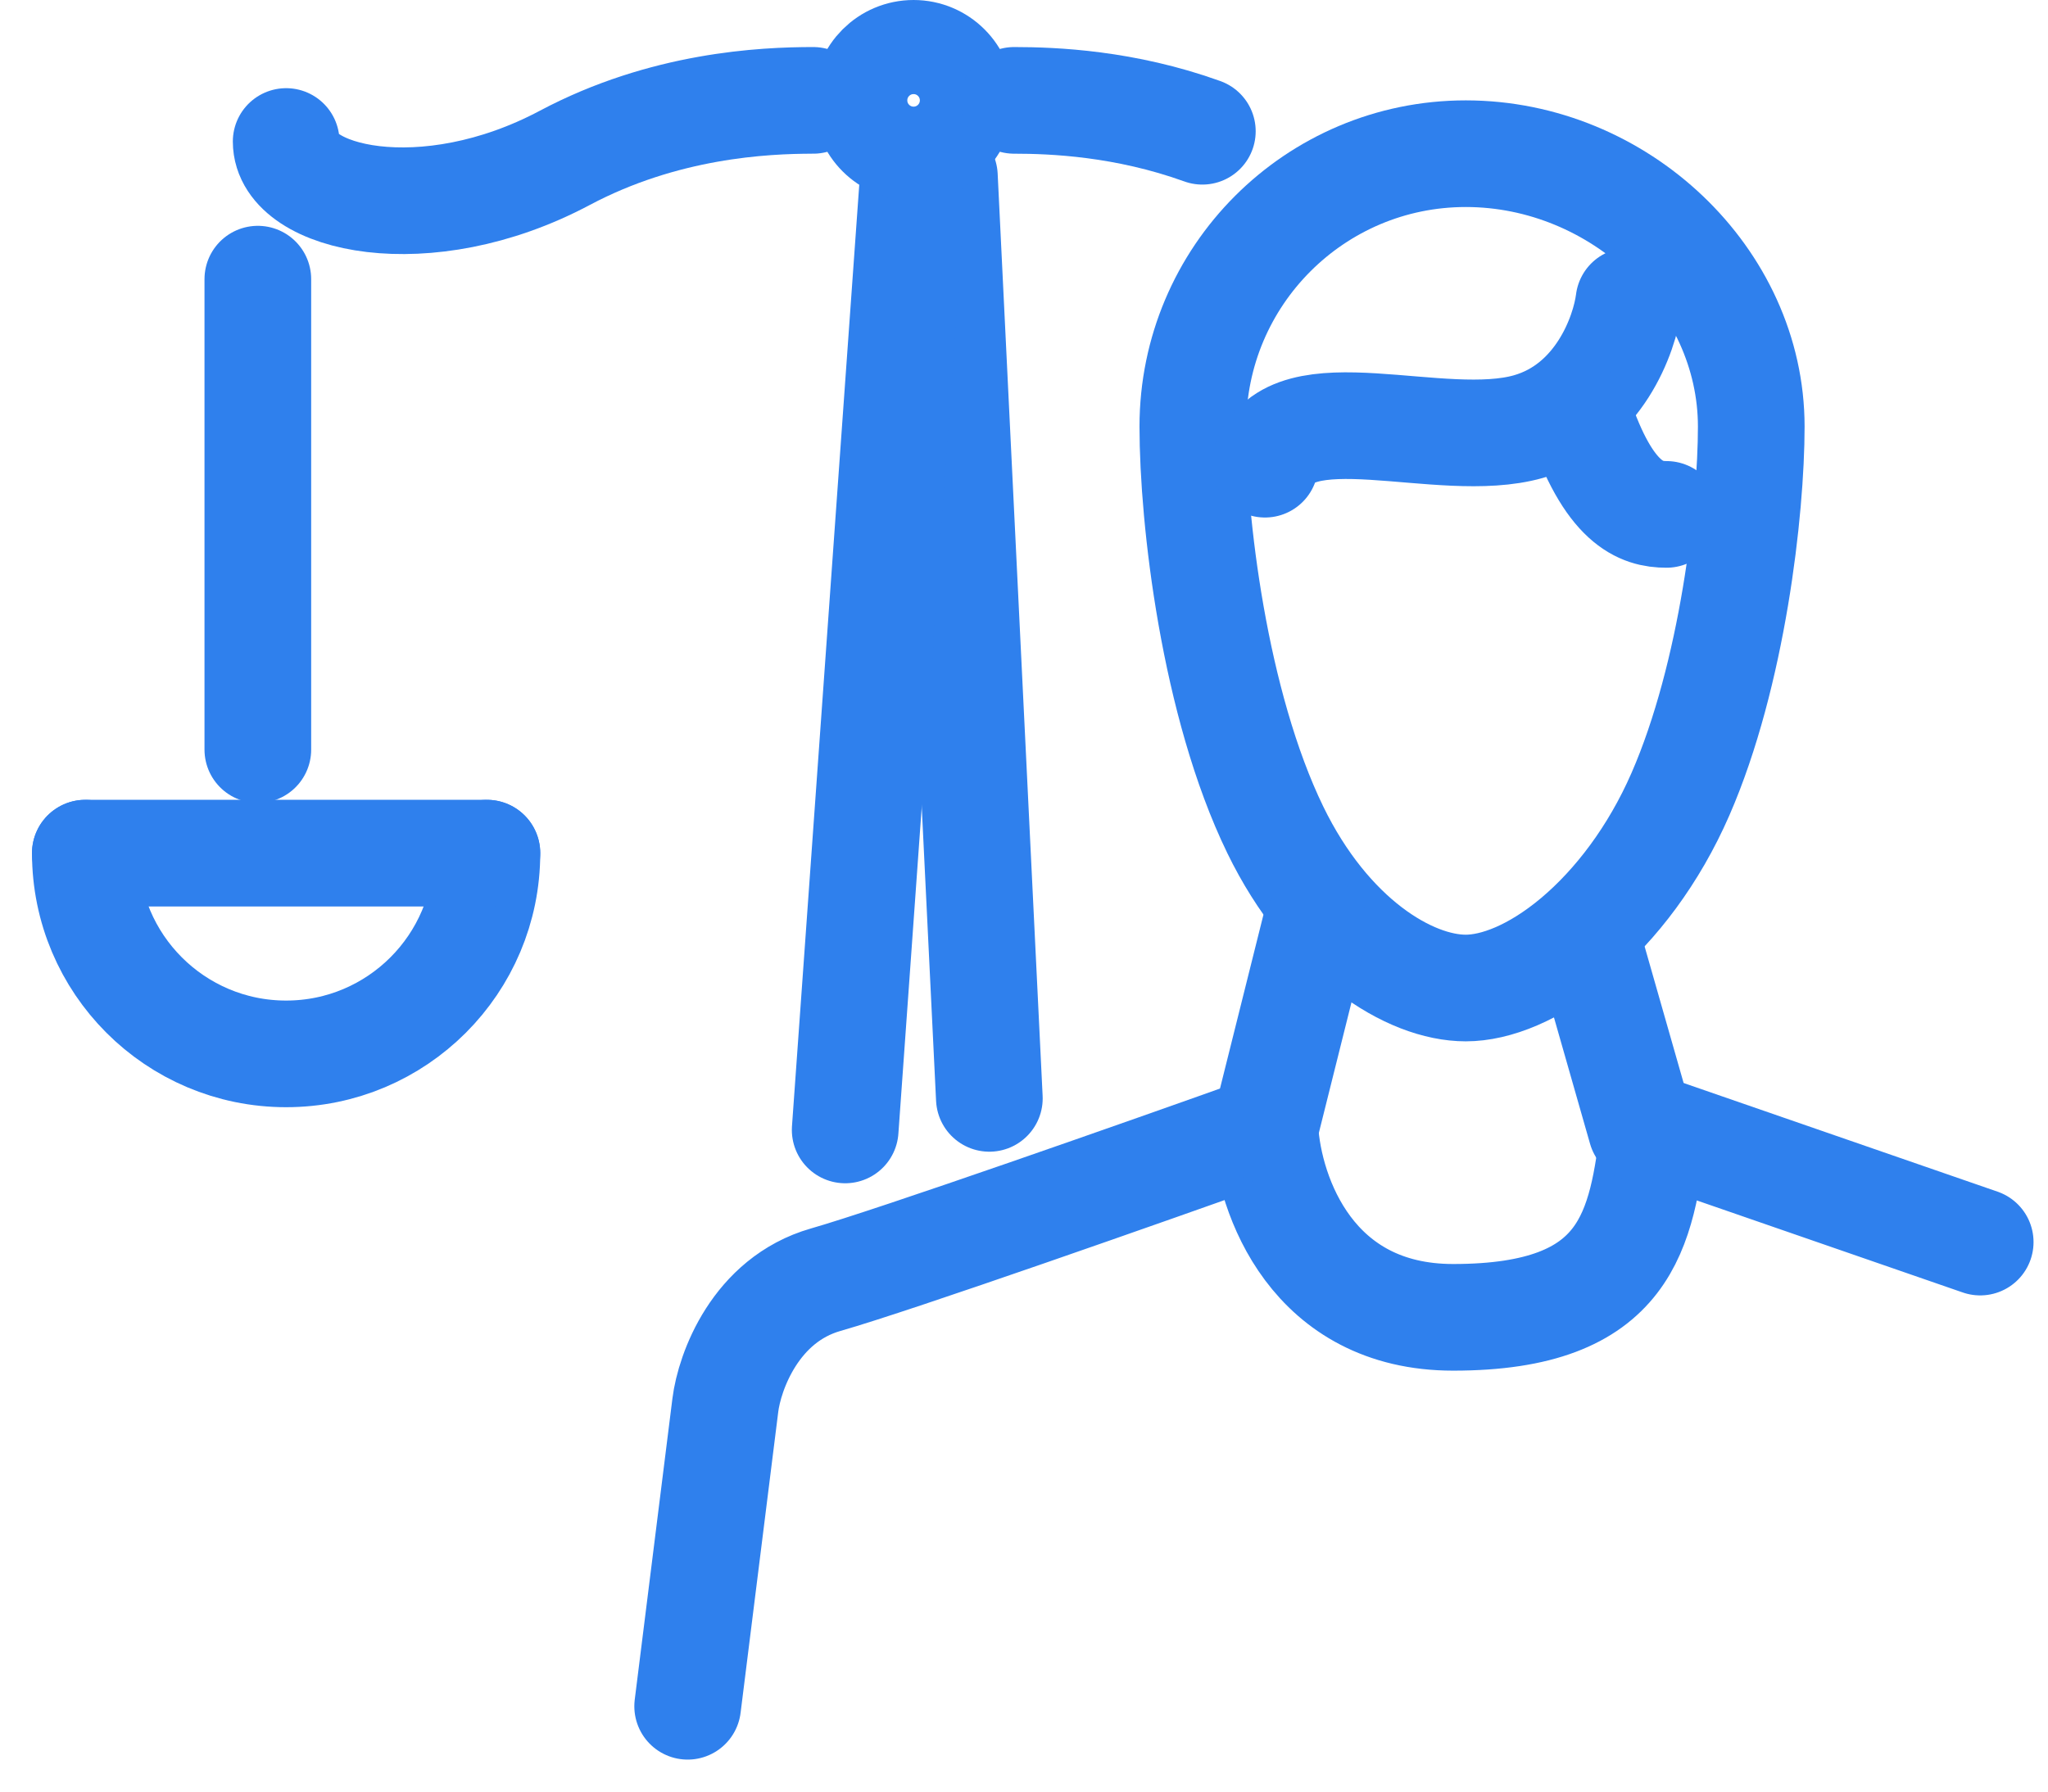
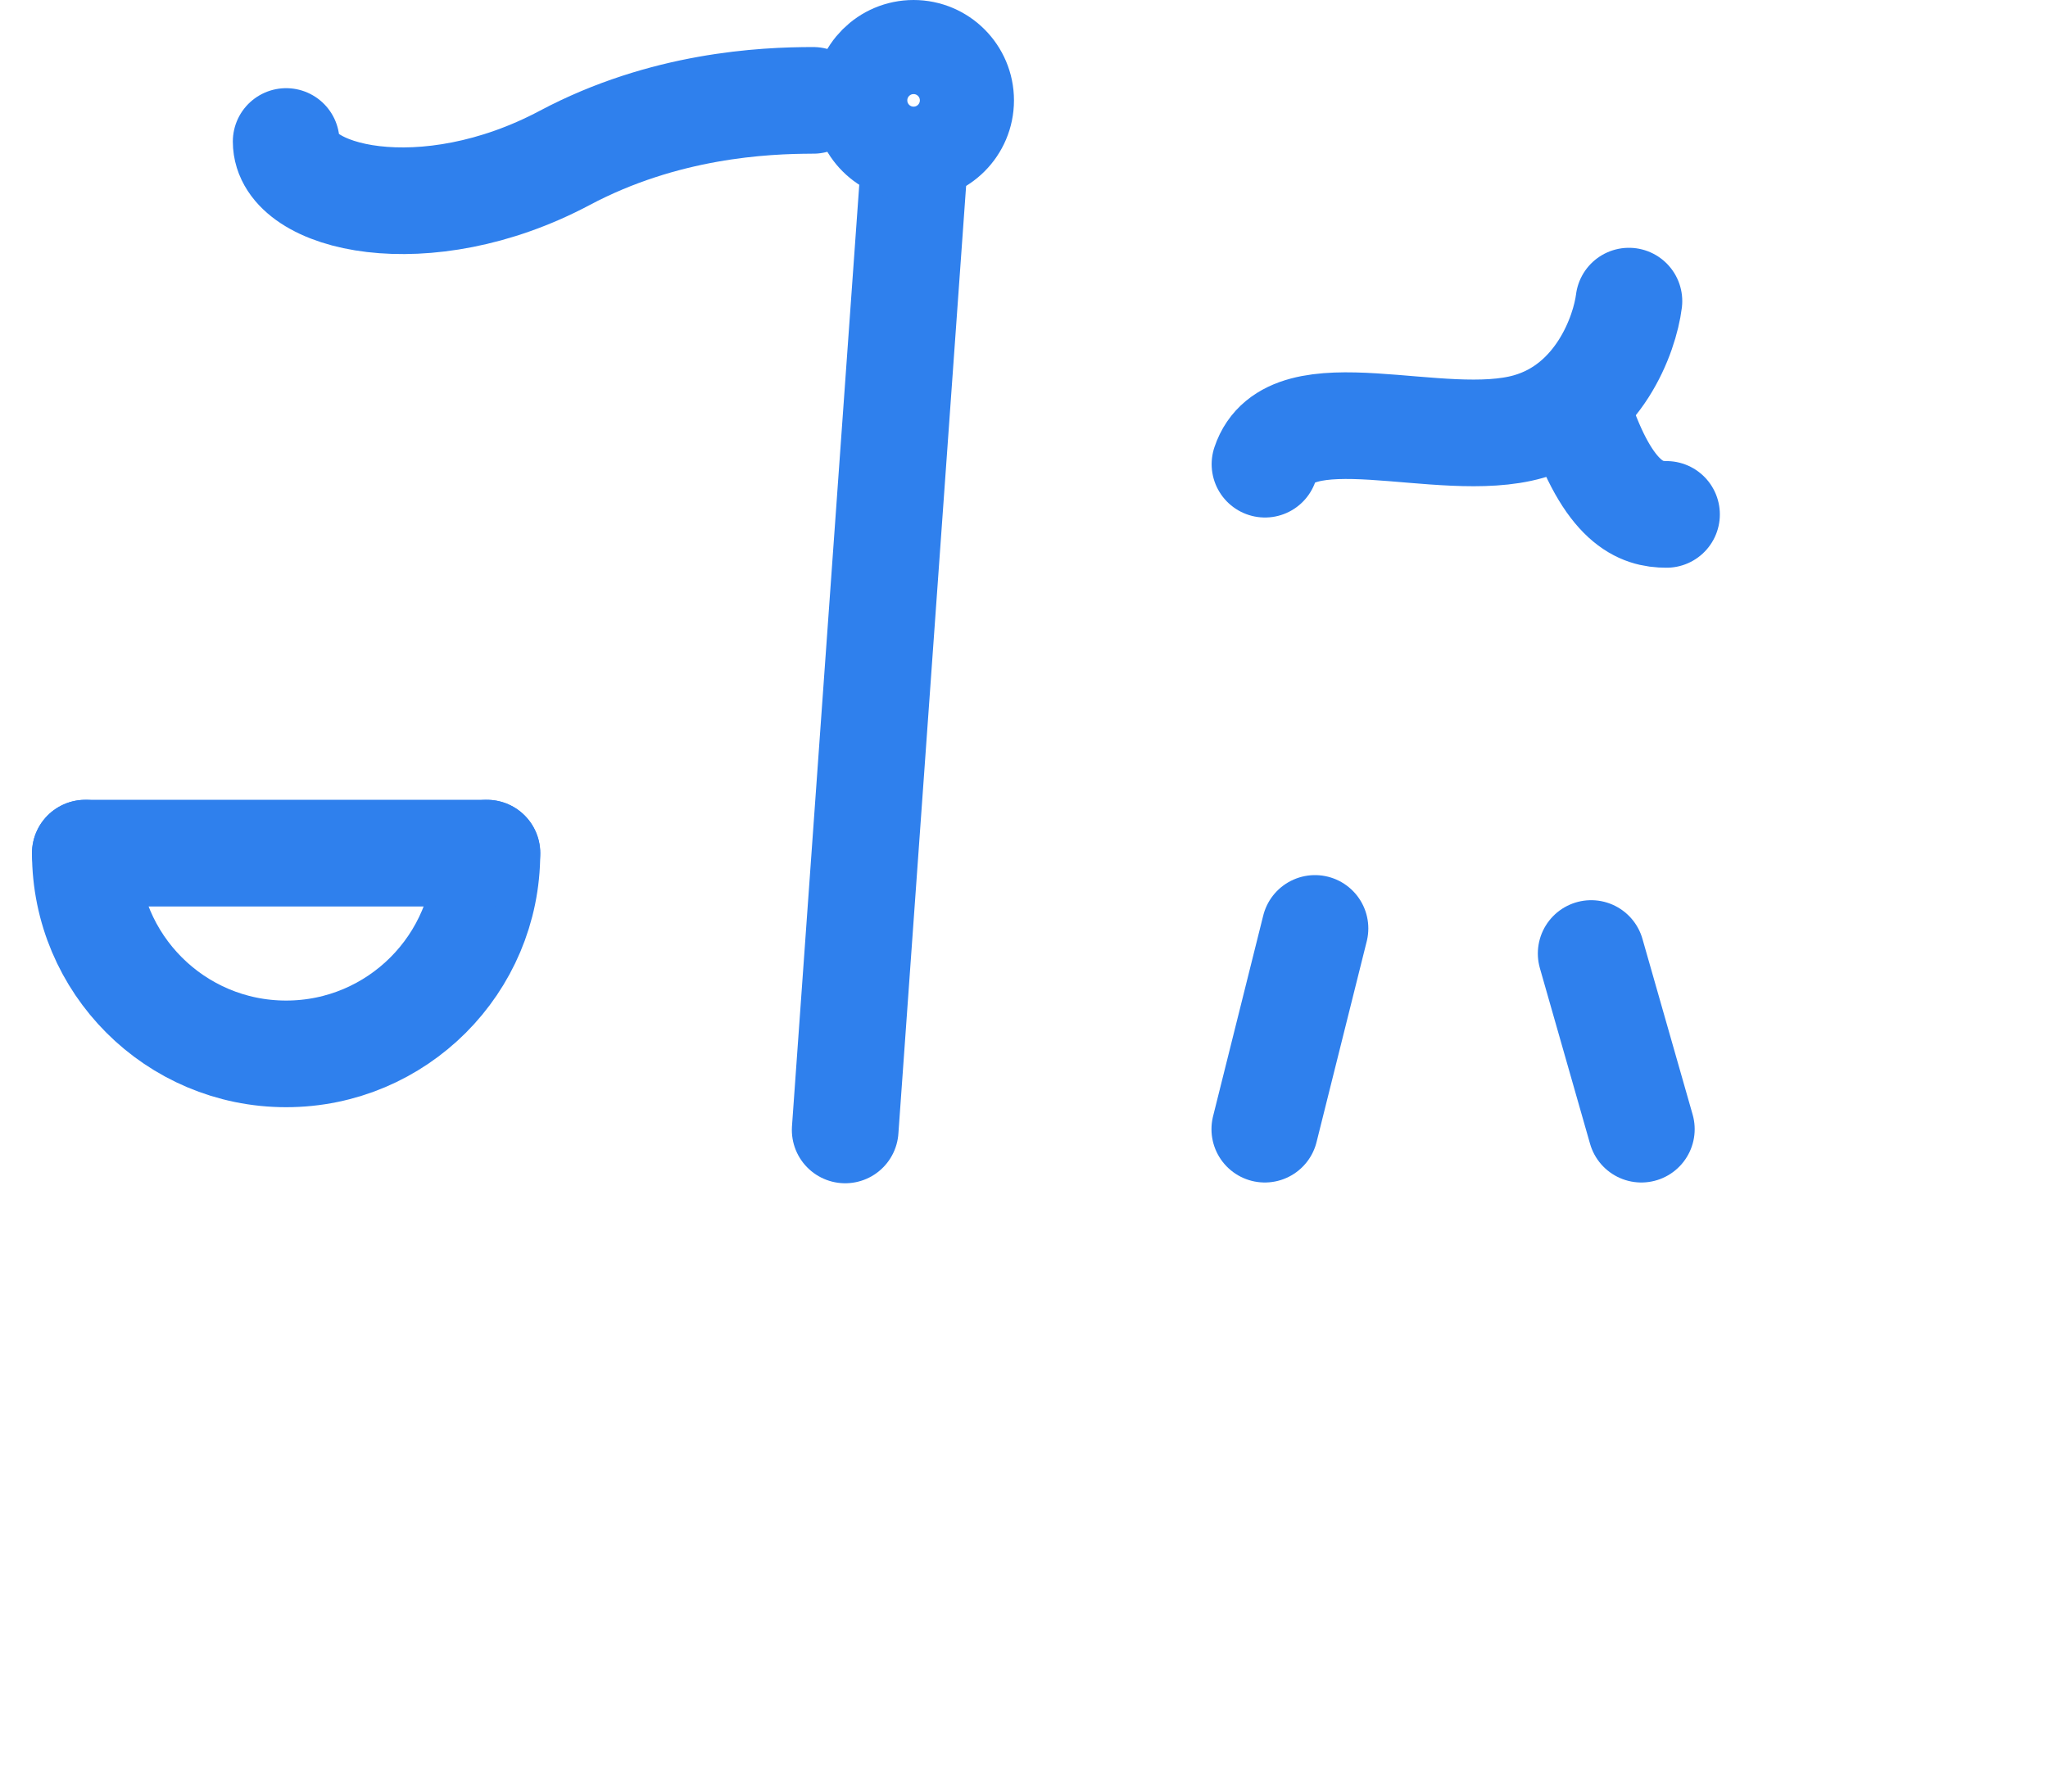
<svg xmlns="http://www.w3.org/2000/svg" width="48" height="42" viewBox="0 0 48 42" fill="none">
-   <path d="M41.045 10C41.045 11.953 40.608 15.815 39.385 18.618C38.761 20.048 37.871 21.212 36.929 22.005C35.971 22.811 35.05 23.162 34.354 23.162C33.039 23.162 31.125 21.994 29.89 19.454C28.453 16.497 27.957 12.165 27.957 10C27.957 6.467 30.821 3.603 34.354 3.603C37.949 3.603 41.045 6.527 41.045 10Z" stroke="#2F80ED" stroke-width="2.5" />
  <path d="M38.178 7.059C38.08 7.843 37.472 9.529 35.825 10C33.766 10.588 30.237 9.118 29.648 10.882" stroke="#2F80ED" stroke-width="2.5" stroke-linecap="round" />
  <path d="M39.059 12.059C38.471 12.059 37.706 11.823 37 9.706" stroke="#2F80ED" stroke-width="2.5" stroke-linecap="round" />
-   <path d="M16.117 40L17 32.941C17.098 32.157 17.705 30.471 19.352 30C21 29.529 26.901 27.451 29.647 26.471C29.745 28.039 30.756 30.882 34.058 30.882C38.176 30.882 38.47 28.823 38.764 26.471L46.411 29.118" stroke="#2F80ED" stroke-width="2.5" stroke-linecap="round" />
  <path d="M30.82 21.765L29.644 26.471" stroke="#2F80ED" stroke-width="2.5" stroke-linecap="round" />
  <path d="M37.293 22.353L38.469 26.471" stroke="#2F80ED" stroke-width="2.5" stroke-linecap="round" />
-   <line x1="22.134" y1="4.129" x2="23.188" y2="25.749" stroke="#2F80ED" stroke-width="2.5" stroke-linecap="round" />
  <line x1="21.396" y1="4.277" x2="19.809" y2="26.489" stroke="#2F80ED" stroke-width="2.5" stroke-linecap="round" />
  <circle cx="21.412" cy="2.353" r="1.25" stroke="#2F80ED" stroke-width="2.206" />
  <path d="M19.06 2.353C17.895 2.353 15.565 2.463 13.233 3.703C9.97 5.438 6.707 4.667 6.707 3.317" stroke="#2F80ED" stroke-width="2.5" stroke-linecap="round" />
-   <path d="M23.768 2.353C24.696 2.353 26.362 2.422 28.18 3.077" stroke="#2F80ED" stroke-width="2.5" stroke-linecap="round" />
  <path d="M11.412 20C11.412 22.599 9.305 24.706 6.706 24.706C4.107 24.706 2 22.599 2 20" stroke="#2F80ED" stroke-width="2.5" stroke-linecap="round" />
  <path d="M2 20H11.412" stroke="#2F80ED" stroke-width="2.5" stroke-linecap="round" />
-   <line x1="6.043" y1="17.573" x2="6.043" y2="6.544" stroke="#2F80ED" stroke-width="2.5" stroke-linecap="round" />
</svg>